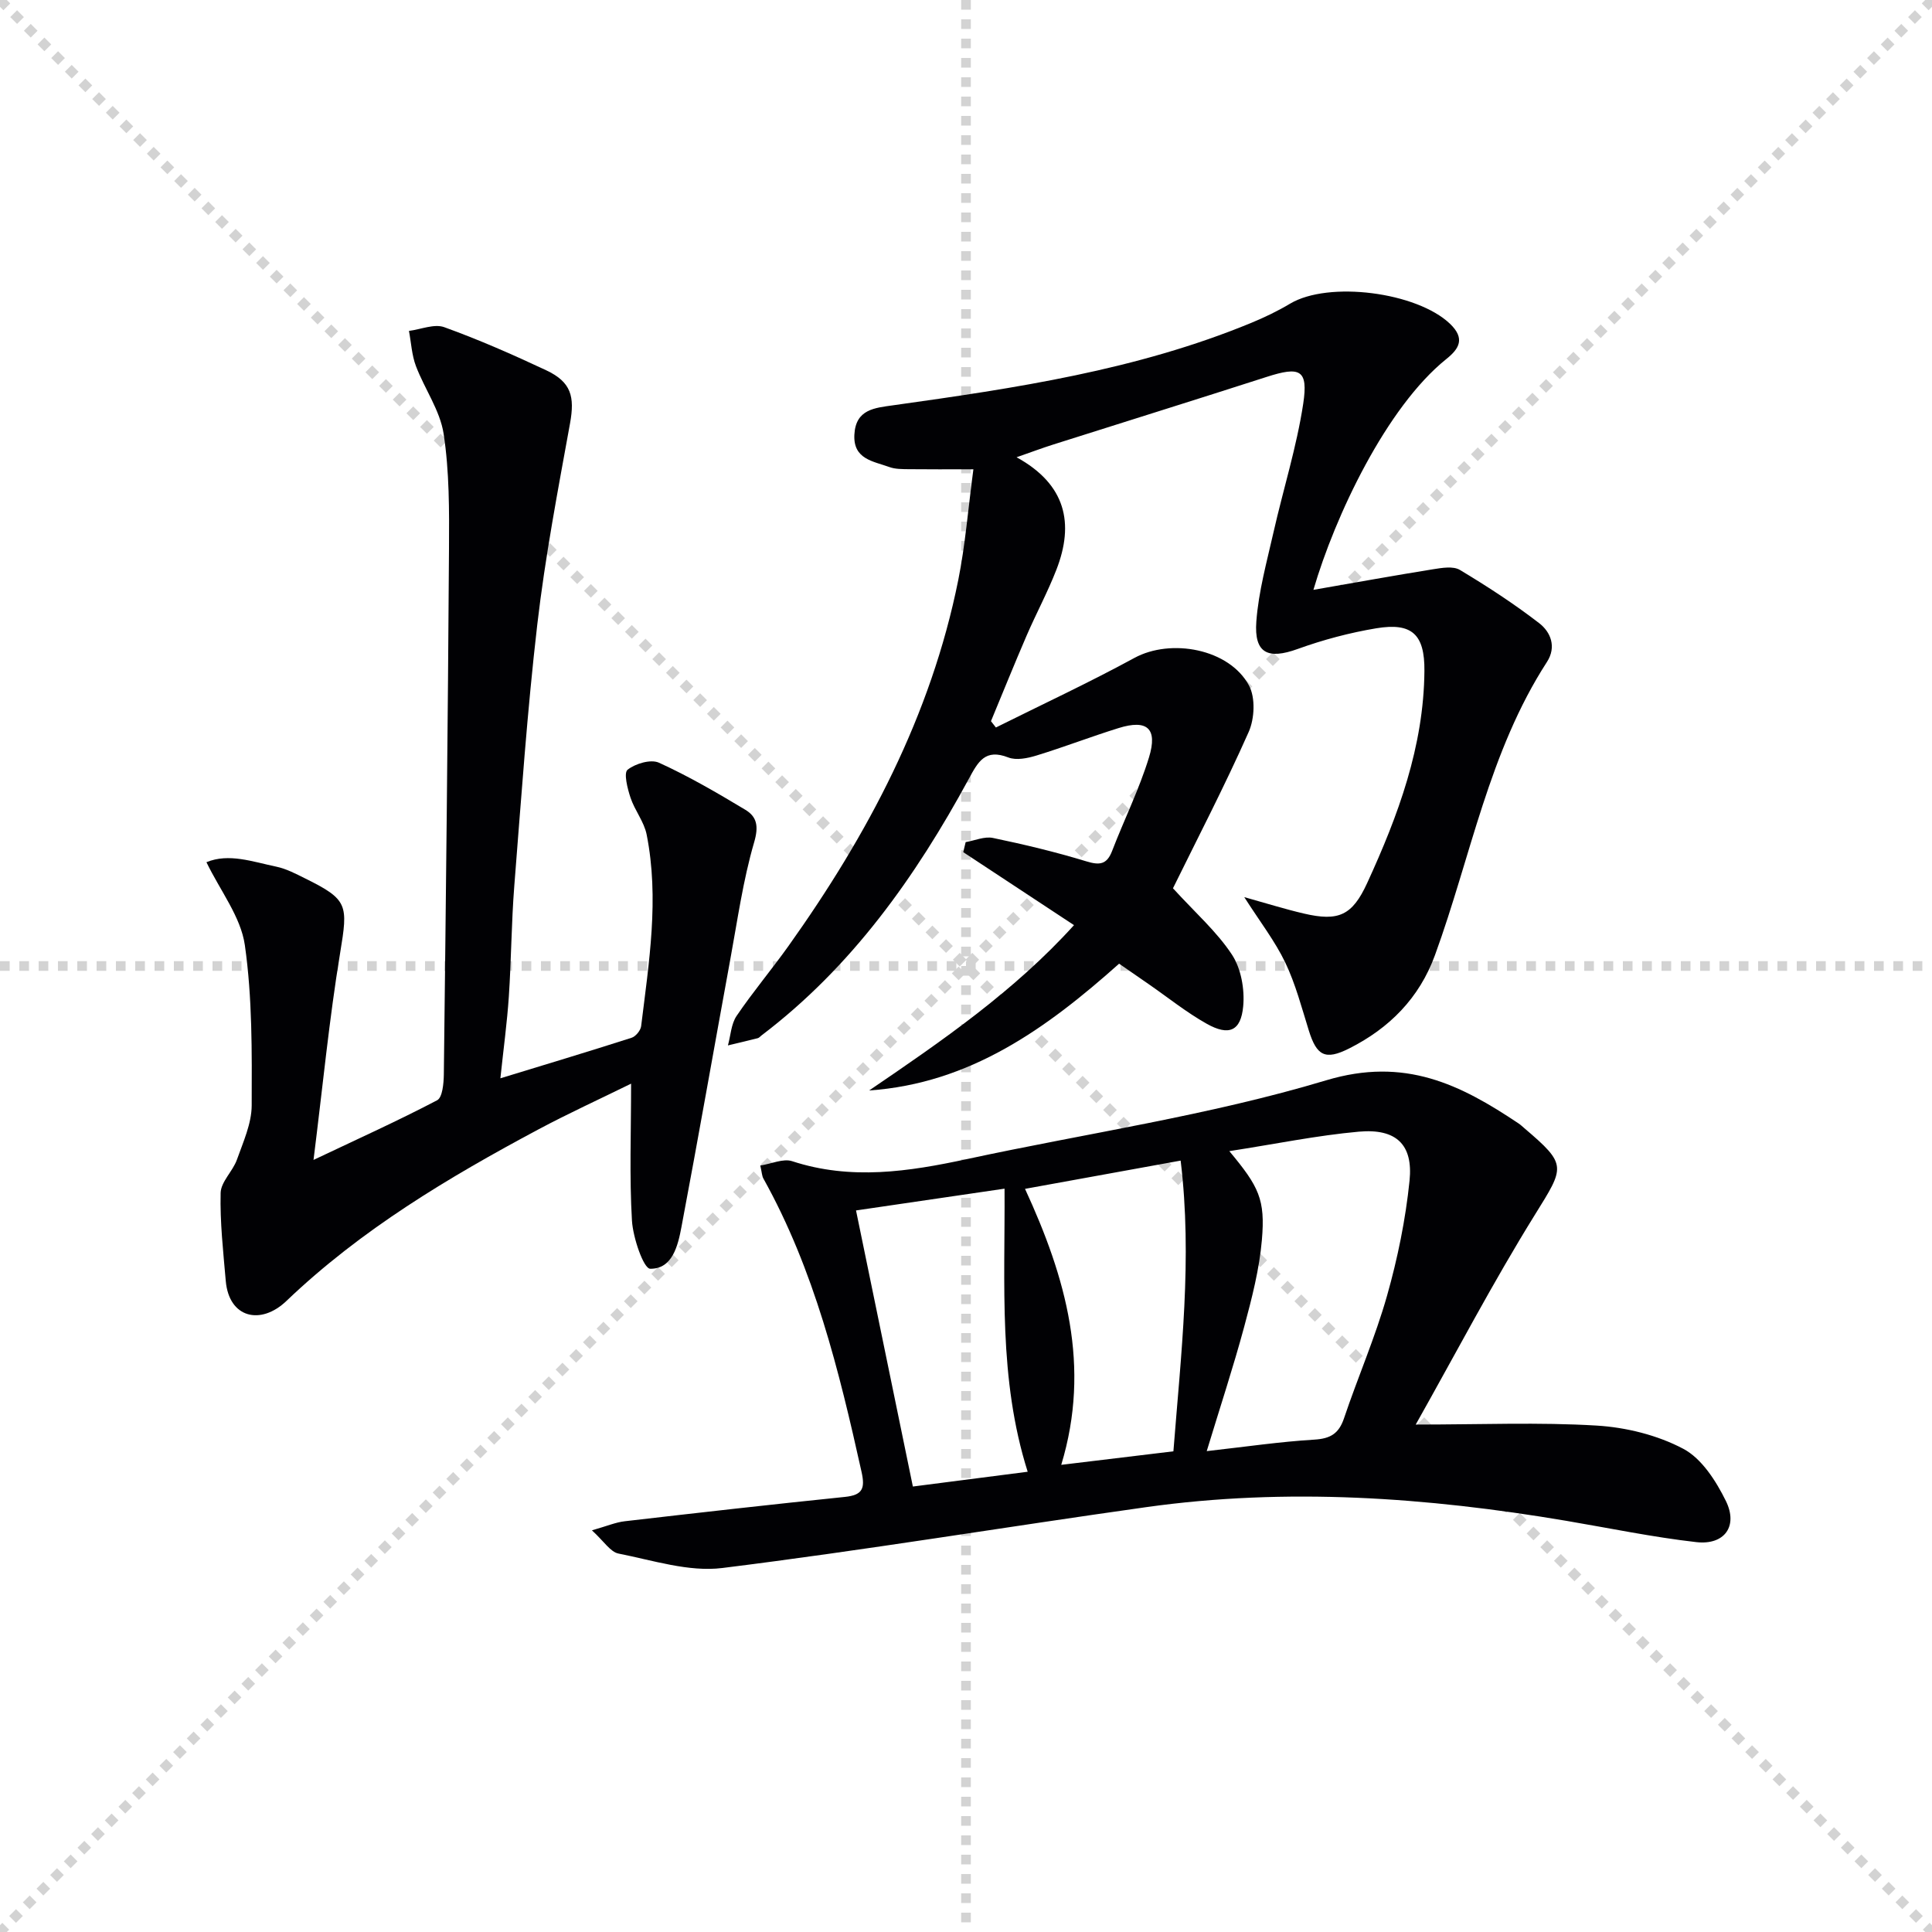
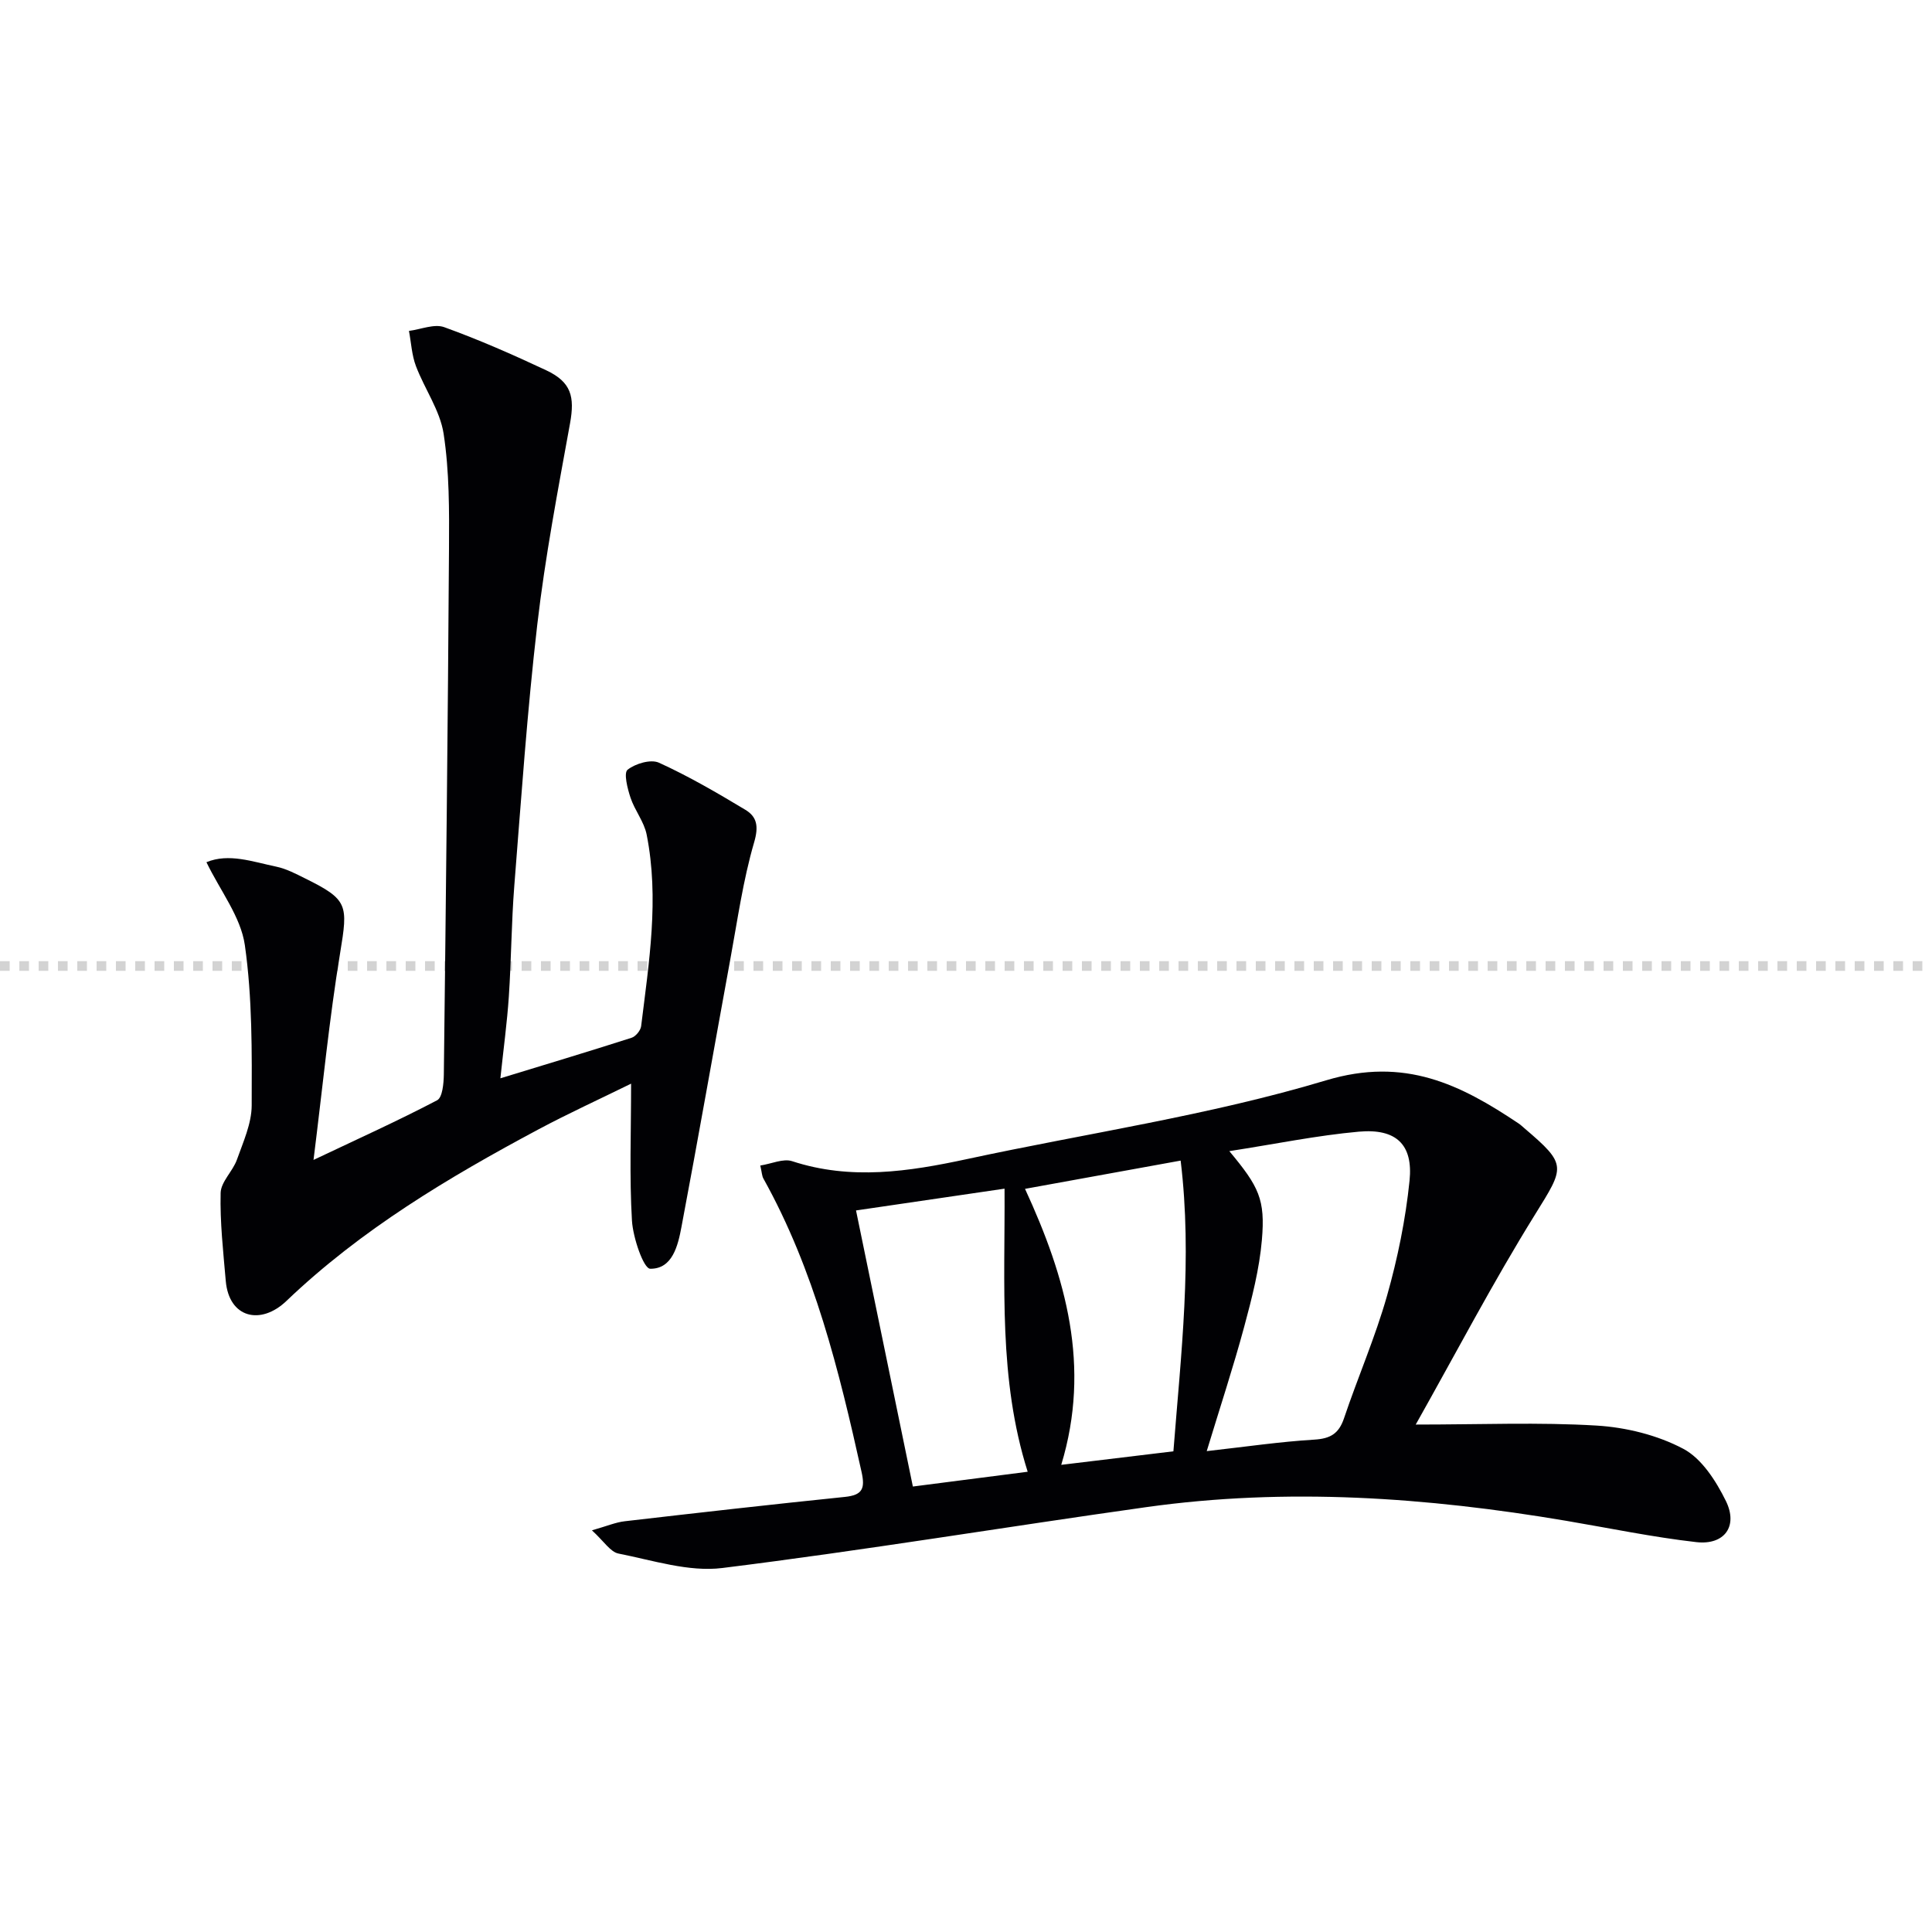
<svg xmlns="http://www.w3.org/2000/svg" enable-background="new 0 0 400 400" viewBox="0 0 400 400">
  <g stroke="lightgray" stroke-dasharray="1,1" stroke-width="1" transform="scale(2, 2)">
-     <line x1="0" y1="0" x2="200" y2="200" />
-     <line x1="200" y1="0" x2="0" y2="200" />
-     <line x1="100" y1="0" x2="100" y2="200" />
    <line x1="0" y1="100" x2="200" y2="100" />
  </g>
  <g fill="#010104">
-     <path d="m271.93 122.12c8.86-1.54 16.8-2.98 24.76-4.26 1.83-.29 4.17-.7 5.57.14 5.65 3.39 11.2 7 16.41 11.02 2.38 1.83 3.63 4.9 1.61 8.03-12.03 18.59-15.76 40.34-23.18 60.69-3.25 8.92-9.48 15.16-17.77 19.33-5 2.52-6.73 1.48-8.35-3.7-1.48-4.75-2.75-9.63-4.88-14.09-2.13-4.44-5.21-8.41-8.49-13.54 4.69 1.31 8.48 2.5 12.34 3.4 7.19 1.68 10.02.41 13.11-6.32 6.41-13.96 11.72-28.27 11.85-43.91.07-7.57-2.57-10.06-9.96-8.83-5.52.92-11.01 2.38-16.27 4.28-6.15 2.23-9.06.93-8.57-5.68.46-6.22 2.17-12.37 3.56-18.5 2.01-8.88 4.79-17.64 6.15-26.61 1.06-7.05-.65-7.77-7.59-5.53-14.69 4.73-29.43 9.32-44.15 13.99-2.19.69-4.34 1.5-7.61 2.64 10.25 5.63 11.96 13.72 8.25 23.27-1.8 4.64-4.18 9.05-6.16 13.63-2.54 5.88-4.93 11.82-7.39 17.74.34.44.68.87 1.02 1.31 9.57-4.77 19.28-9.29 28.67-14.4 7.55-4.11 19.63-1.91 23.73 5.7 1.36 2.53 1.16 6.89-.07 9.64-4.97 11.19-10.62 22.08-15.67 32.35 4.64 5.08 9.08 8.98 12.22 13.75 1.89 2.88 2.65 7.18 2.32 10.69-.48 5.15-2.97 6.18-7.55 3.61-4.19-2.35-7.97-5.4-11.94-8.15-2.04-1.41-4.07-2.82-6.2-4.29-15.05 13.43-30.86 24.8-51.75 26.25 15.09-10.27 30.05-20.56 42.41-34.23-7.76-5.11-15.35-10.11-22.93-15.11.17-.69.33-1.38.5-2.08 1.89-.32 3.91-1.23 5.66-.86 6.48 1.35 12.95 2.9 19.28 4.83 2.78.85 4.28.71 5.38-2.14 2.49-6.48 5.61-12.76 7.64-19.38 1.84-6.01-.39-7.9-6.3-6.06-5.7 1.77-11.28 3.93-16.99 5.68-1.85.57-4.19 1.05-5.85.4-4.77-1.86-6.23.86-8.14 4.38-11.04 20.34-24.25 38.99-42.94 53.17-.27.2-.5.51-.8.58-2.05.52-4.1 1-6.16 1.49.57-2.05.66-4.43 1.79-6.1 3.36-4.96 7.23-9.55 10.71-14.43 16.45-23.08 29.55-47.76 35.19-75.83 1.45-7.24 2.03-14.66 3.13-22.92-5.2 0-9.32.03-13.45-.02-1.32-.02-2.73 0-3.94-.44-3.31-1.21-7.53-1.59-7.25-6.72.28-5.26 4.2-5.53 8.11-6.08 25.18-3.53 50.32-7.26 74.05-17.05 2.76-1.14 5.49-2.45 8.05-3.98 8-4.76 26.22-2.39 33.09 4.15 3.22 3.07 1.91 5.19-.74 7.31-12.42 9.97-23.07 32.55-27.52 47.79z" />
    <path d="m293.11 294.94c13.55 0 25.54-.51 37.45.21 6.11.37 12.59 1.97 17.95 4.81 3.82 2.02 6.79 6.68 8.82 10.81 2.57 5.23-.31 9.17-6.13 8.51-9.04-1.03-17.99-2.9-26.98-4.42-28.84-4.87-57.81-6.91-86.92-2.82-29.27 4.11-58.44 8.96-87.76 12.6-6.94.86-14.37-1.59-21.48-2.99-1.7-.33-3.03-2.56-5.51-4.81 3.16-.9 4.94-1.67 6.79-1.88 15.18-1.76 30.37-3.48 45.58-5.04 3.65-.38 4.23-1.71 3.45-5.2-4.66-20.96-9.75-41.75-20.32-60.72-.3-.54-.31-1.25-.64-2.69 2.33-.36 4.75-1.5 6.59-.9 12.18 3.99 24.16 2.16 36.23-.44 24.81-5.35 50.11-9.02 74.33-16.3 16.3-4.9 27.79.85 39.91 8.97.41.28.77.64 1.15.96 8.89 7.56 8.34 7.95 2.21 17.83-8.73 14.05-16.41 28.76-24.72 43.51zm-38.59-56.61c6.15 7.38 7.46 9.99 6.74 18.39-.52 6.05-2.07 12.06-3.66 17.96-2.26 8.38-4.99 16.64-7.76 25.76 8.1-.91 15.16-1.95 22.26-2.38 3.33-.2 5.08-1.22 6.16-4.41 2.86-8.5 6.47-16.77 8.91-25.38 2.2-7.76 3.84-15.79 4.66-23.81.77-7.51-2.77-10.85-10.5-10.16-8.68.78-17.28 2.56-26.81 4.03zm-46.54 7.77c-10.69 1.57-20.59 3.02-30.75 4.51 4 19.43 7.86 38.18 11.77 57.16 8.11-1.04 15.62-2.01 23.77-3.06-6.09-19.25-4.67-38.74-4.79-58.61zm4.24.04c8.47 18.35 13.69 36.73 7.5 57.14 8.17-.99 15.51-1.87 23.22-2.8 1.57-20.11 3.96-39.93 1.5-60.19-10.83 1.96-21.08 3.82-32.22 5.85z" />
-     <path d="m103.6 223.25c9.26-2.83 18.24-5.53 27.16-8.39.85-.27 1.87-1.51 1.98-2.4 1.62-13.19 3.78-26.4 1.14-39.68-.53-2.66-2.47-5-3.34-7.63-.63-1.89-1.44-5.11-.61-5.78 1.61-1.28 4.81-2.23 6.5-1.46 6.17 2.81 12.07 6.25 17.89 9.75 2.39 1.44 2.79 3.4 1.82 6.72-2.31 7.9-3.45 16.16-4.95 24.3-3.38 18.43-6.61 36.88-10.09 55.29-.73 3.89-1.86 8.78-6.49 8.71-1.36-.02-3.55-6.39-3.77-9.95-.54-9.08-.18-18.21-.18-28.37-6.61 3.25-12.98 6.16-19.15 9.45-18.67 9.97-36.76 20.77-52.21 35.54-5.35 5.11-11.9 3.52-12.56-4.16-.52-6.06-1.21-12.15-1.06-18.21.06-2.31 2.51-4.47 3.37-6.88 1.3-3.66 3.04-7.47 3.06-11.22.04-11.09.14-22.3-1.42-33.22-.84-5.84-5.07-11.2-7.95-17.15 4.61-1.92 9.56-.1 14.45.92 2.07.43 4.04 1.47 5.97 2.43 8.95 4.42 8.9 5.46 7.26 15.45-2.26 13.7-3.59 27.55-5.51 42.84 9.32-4.42 17.58-8.15 25.59-12.35 1.11-.58 1.36-3.49 1.39-5.32.43-36.3.84-72.6 1.07-108.9.05-7.93.08-15.96-1.11-23.76-.74-4.85-3.95-9.3-5.74-14.04-.86-2.28-.98-4.84-1.44-7.27 2.46-.31 5.24-1.52 7.31-.77 7.18 2.59 14.19 5.68 21.1 8.92 5.2 2.44 5.94 5.46 4.94 10.99-2.51 13.84-5.16 27.68-6.78 41.64-2.09 17.98-3.33 36.06-4.76 54.11-.6 7.62-.62 15.28-1.13 22.91-.36 5.39-1.1 10.77-1.75 16.94z" />
+     <path d="m103.6 223.25c9.26-2.83 18.24-5.53 27.16-8.39.85-.27 1.87-1.51 1.98-2.4 1.62-13.19 3.78-26.4 1.14-39.68-.53-2.66-2.47-5-3.34-7.63-.63-1.89-1.44-5.11-.61-5.78 1.61-1.28 4.81-2.23 6.5-1.46 6.17 2.81 12.07 6.25 17.89 9.75 2.39 1.44 2.79 3.4 1.82 6.72-2.31 7.9-3.45 16.16-4.95 24.3-3.38 18.43-6.61 36.88-10.09 55.29-.73 3.89-1.86 8.78-6.49 8.71-1.36-.02-3.55-6.39-3.77-9.95-.54-9.08-.18-18.21-.18-28.37-6.61 3.25-12.98 6.16-19.15 9.45-18.67 9.97-36.76 20.77-52.21 35.54-5.35 5.11-11.9 3.52-12.56-4.16-.52-6.06-1.21-12.15-1.06-18.21.06-2.31 2.51-4.47 3.37-6.88 1.3-3.66 3.04-7.47 3.06-11.22.04-11.09.14-22.3-1.42-33.22-.84-5.84-5.07-11.2-7.95-17.15 4.61-1.92 9.56-.1 14.45.92 2.07.43 4.04 1.47 5.97 2.43 8.95 4.42 8.9 5.46 7.26 15.45-2.26 13.7-3.59 27.55-5.51 42.84 9.32-4.42 17.58-8.15 25.59-12.35 1.11-.58 1.36-3.49 1.39-5.32.43-36.3.84-72.6 1.07-108.9.05-7.93.08-15.96-1.11-23.76-.74-4.85-3.95-9.3-5.74-14.04-.86-2.28-.98-4.84-1.44-7.27 2.46-.31 5.24-1.52 7.31-.77 7.18 2.59 14.19 5.68 21.1 8.92 5.2 2.44 5.94 5.46 4.94 10.99-2.51 13.84-5.16 27.68-6.78 41.64-2.09 17.98-3.33 36.06-4.76 54.11-.6 7.62-.62 15.28-1.13 22.91-.36 5.39-1.1 10.77-1.75 16.94" />
  </g>
</svg>